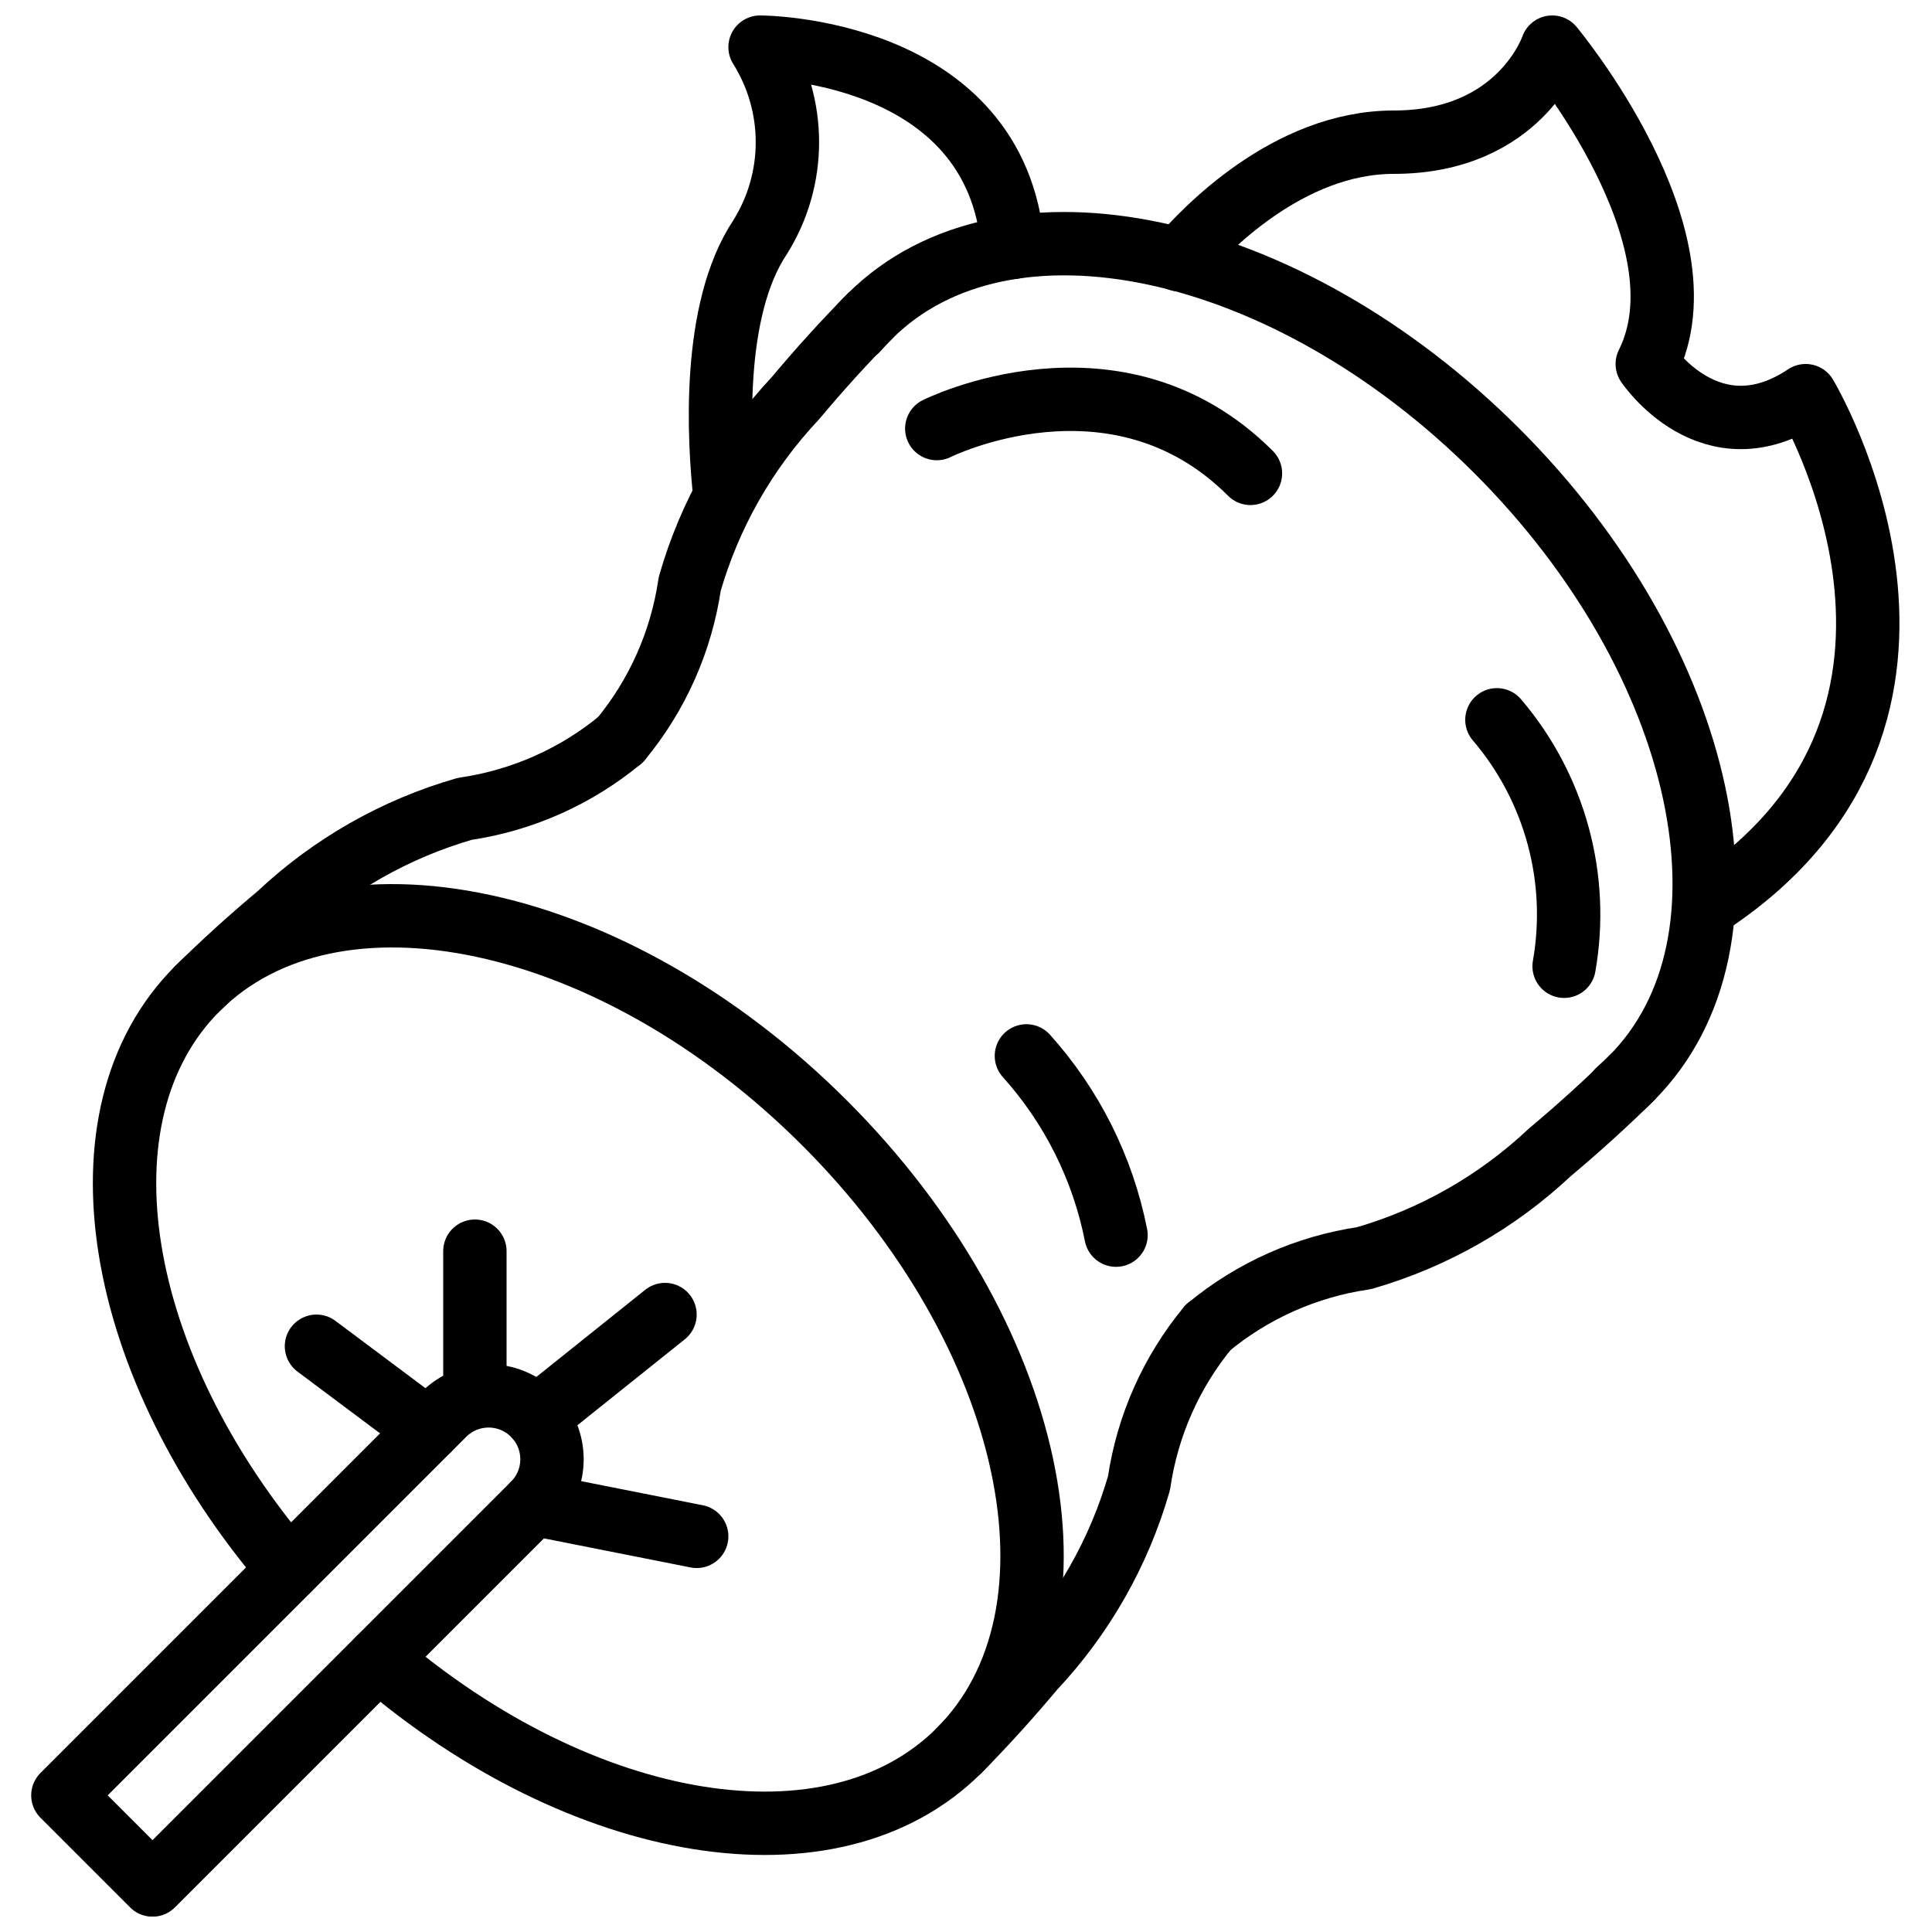
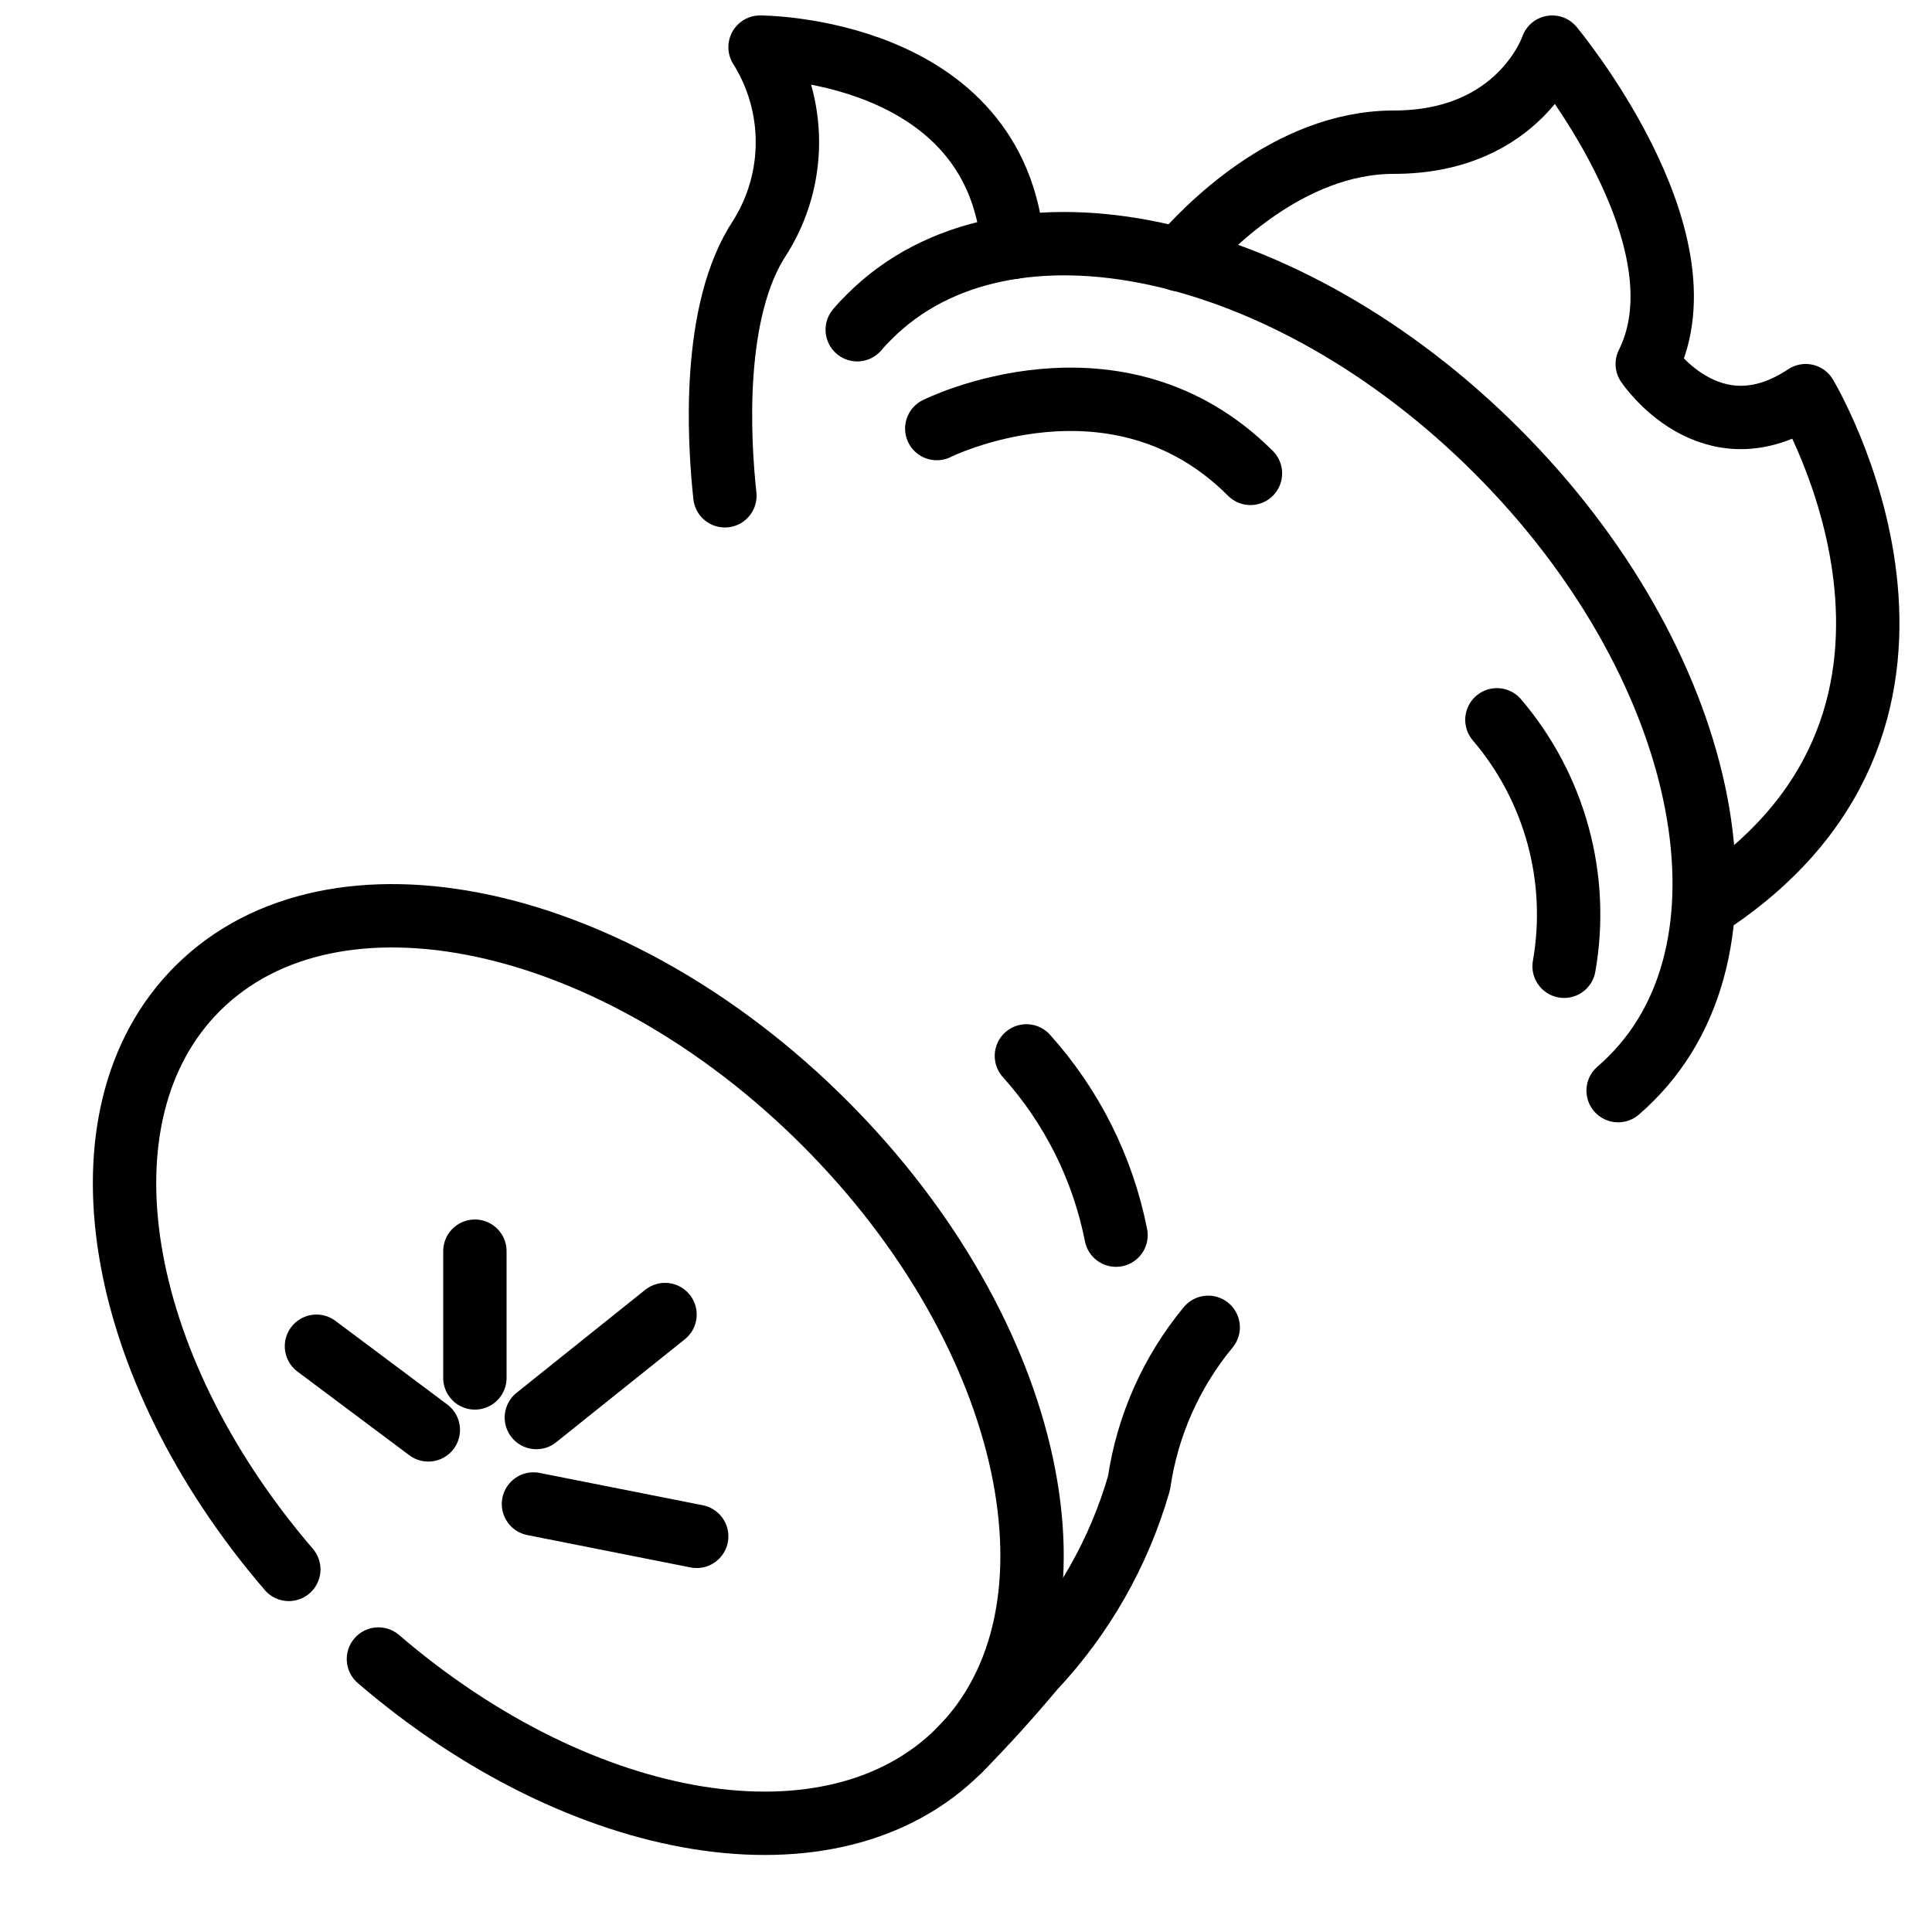
<svg xmlns="http://www.w3.org/2000/svg" width="800px" height="800px" version="1.1" viewBox="144 144 512 512">
  <defs>
    <clipPath id="c">
-       <path d="m152 505h147v146.9h-147z" />
-     </clipPath>
+       </clipPath>
    <clipPath id="b">
      <path d="m326 148.09h95v135.91h-95z" />
    </clipPath>
    <clipPath id="a">
      <path d="m448 148.09h200v243.91h-200z" />
    </clipPath>
  </defs>
  <path transform="matrix(8.397 0 0 8.397 160.69 156.49)" d="m9.956 50.872c6.427 5.522 14.34 6.873 18.328 2.885 4.299-4.299 2.397-13.159-4.243-19.799s-15.5-8.542-19.799-4.243c-3.988 3.988-2.637 11.901 2.885 18.328" fill="none" stroke="#000000" stroke-linecap="round" stroke-linejoin="round" stroke-width="2" />
  <path transform="matrix(8.397 0 0 8.397 160.69 156.49)" d="m49.081 32.933c0.145-0.123 0.284-0.253 0.417-0.389 4.299-4.299 2.393-13.163-4.243-19.799-6.636-6.635-15.5-8.542-19.799-4.243-0.137 0.133-0.267 0.272-0.389 0.417" fill="none" stroke="#000000" stroke-linecap="round" stroke-linejoin="round" stroke-width="2" />
-   <path transform="matrix(8.397 0 0 8.397 160.69 156.49)" d="m25.456 8.503c-0.817 0.824-1.596 1.689-2.341 2.578-1.562 1.661-2.705 3.67-3.335 5.861-0.264 1.807-1.019 3.508-2.183 4.915" fill="none" stroke="#000000" stroke-linecap="round" stroke-linejoin="round" stroke-width="2" />
-   <path transform="matrix(8.397 0 0 8.397 160.69 156.49)" d="m4.242 29.716c0.824-0.817 1.69-1.596 2.578-2.341 1.661-1.561 3.67-2.705 5.861-3.335 1.808-0.264 3.508-1.019 4.915-2.183" fill="none" stroke="#000000" stroke-linecap="round" stroke-linejoin="round" stroke-width="2" />
-   <path transform="matrix(8.397 0 0 8.397 160.69 156.49)" d="m49.498 32.544c-0.824 0.817-1.69 1.596-2.578 2.341-1.661 1.562-3.67 2.705-5.861 3.336-1.807 0.264-3.508 1.019-4.915 2.183" fill="none" stroke="#000000" stroke-linecap="round" stroke-linejoin="round" stroke-width="2" />
  <path transform="matrix(8.397 0 0 8.397 160.69 156.49)" d="m28.284 53.757c0.817-0.824 1.596-1.69 2.341-2.578 1.561-1.661 2.705-3.67 3.335-5.861 0.264-1.807 1.019-3.508 2.183-4.915" fill="none" stroke="#000000" stroke-linecap="round" stroke-linejoin="round" stroke-width="2" />
  <path transform="matrix(8.397 0 0 8.397 160.69 156.49)" d="m27.577 12.038s5.657-2.828 9.9 1.414" fill="none" stroke="#000000" stroke-linecap="round" stroke-linejoin="round" stroke-width="2" />
  <path transform="matrix(8.397 0 0 8.397 160.69 156.49)" d="m30.406 31.837c1.435 1.597 2.413 3.551 2.828 5.657" fill="none" stroke="#000000" stroke-linecap="round" stroke-linejoin="round" stroke-width="2" />
  <path transform="matrix(8.397 0 0 8.397 160.69 156.49)" d="m45.255 21.23c1.832 2.147 2.61 4.999 2.121 7.778" fill="none" stroke="#000000" stroke-linecap="round" stroke-linejoin="round" stroke-width="2" />
  <g clip-path="url(#c)">
    <path transform="matrix(5.938 5.938 -5.938 5.938 476.78 230.85)" d="m8.132 40.368c1.105 0 2 0.895 2 2v17h-4v-17c0-1.105 0.895-2 2-2zm0 0" fill="none" stroke="#000000" stroke-linecap="round" stroke-linejoin="round" stroke-width="2" />
  </g>
  <path transform="matrix(8.397 0 0 8.397 160.69 156.49)" d="m13 38v4" fill="none" stroke="#000000" stroke-linecap="round" stroke-linejoin="round" stroke-width="2" />
  <path transform="matrix(8.397 0 0 8.397 160.69 156.49)" d="m14.849 45.979 5.151 1.021" fill="none" stroke="#000000" stroke-linecap="round" stroke-linejoin="round" stroke-width="2" />
  <path transform="matrix(8.397 0 0 8.397 160.69 156.49)" d="m19 40-4.06 3.25" fill="none" stroke="#000000" stroke-linecap="round" stroke-linejoin="round" stroke-width="2" />
  <path transform="matrix(8.397 0 0 8.397 160.69 156.49)" d="m11.53 43.64-3.53-2.64" fill="none" stroke="#000000" stroke-linecap="round" stroke-linejoin="round" stroke-width="2" />
  <g clip-path="url(#b)">
    <path transform="matrix(8.397 0 0 8.397 160.69 156.49)" d="m20.89 14.16c-0.19-1.75-0.43-5.85 1.11-8.16 1.151-1.834 1.151-4.165 0-6 0 0 7.48 0 7.98 6.32" fill="none" stroke="#000000" stroke-linecap="round" stroke-linejoin="round" stroke-width="2" />
  </g>
  <g clip-path="url(#a)">
    <path transform="matrix(8.397 0 0 8.397 160.69 156.49)" d="m35.23 6.71c0.79-0.92 3.43-3.71 6.77-3.71 4 0 5-3 5-3s5 6 3 10c0 0 2 3 5 1 0 0 6 10-3 16" fill="none" stroke="#000000" stroke-linecap="round" stroke-linejoin="round" stroke-width="2" />
  </g>
</svg>